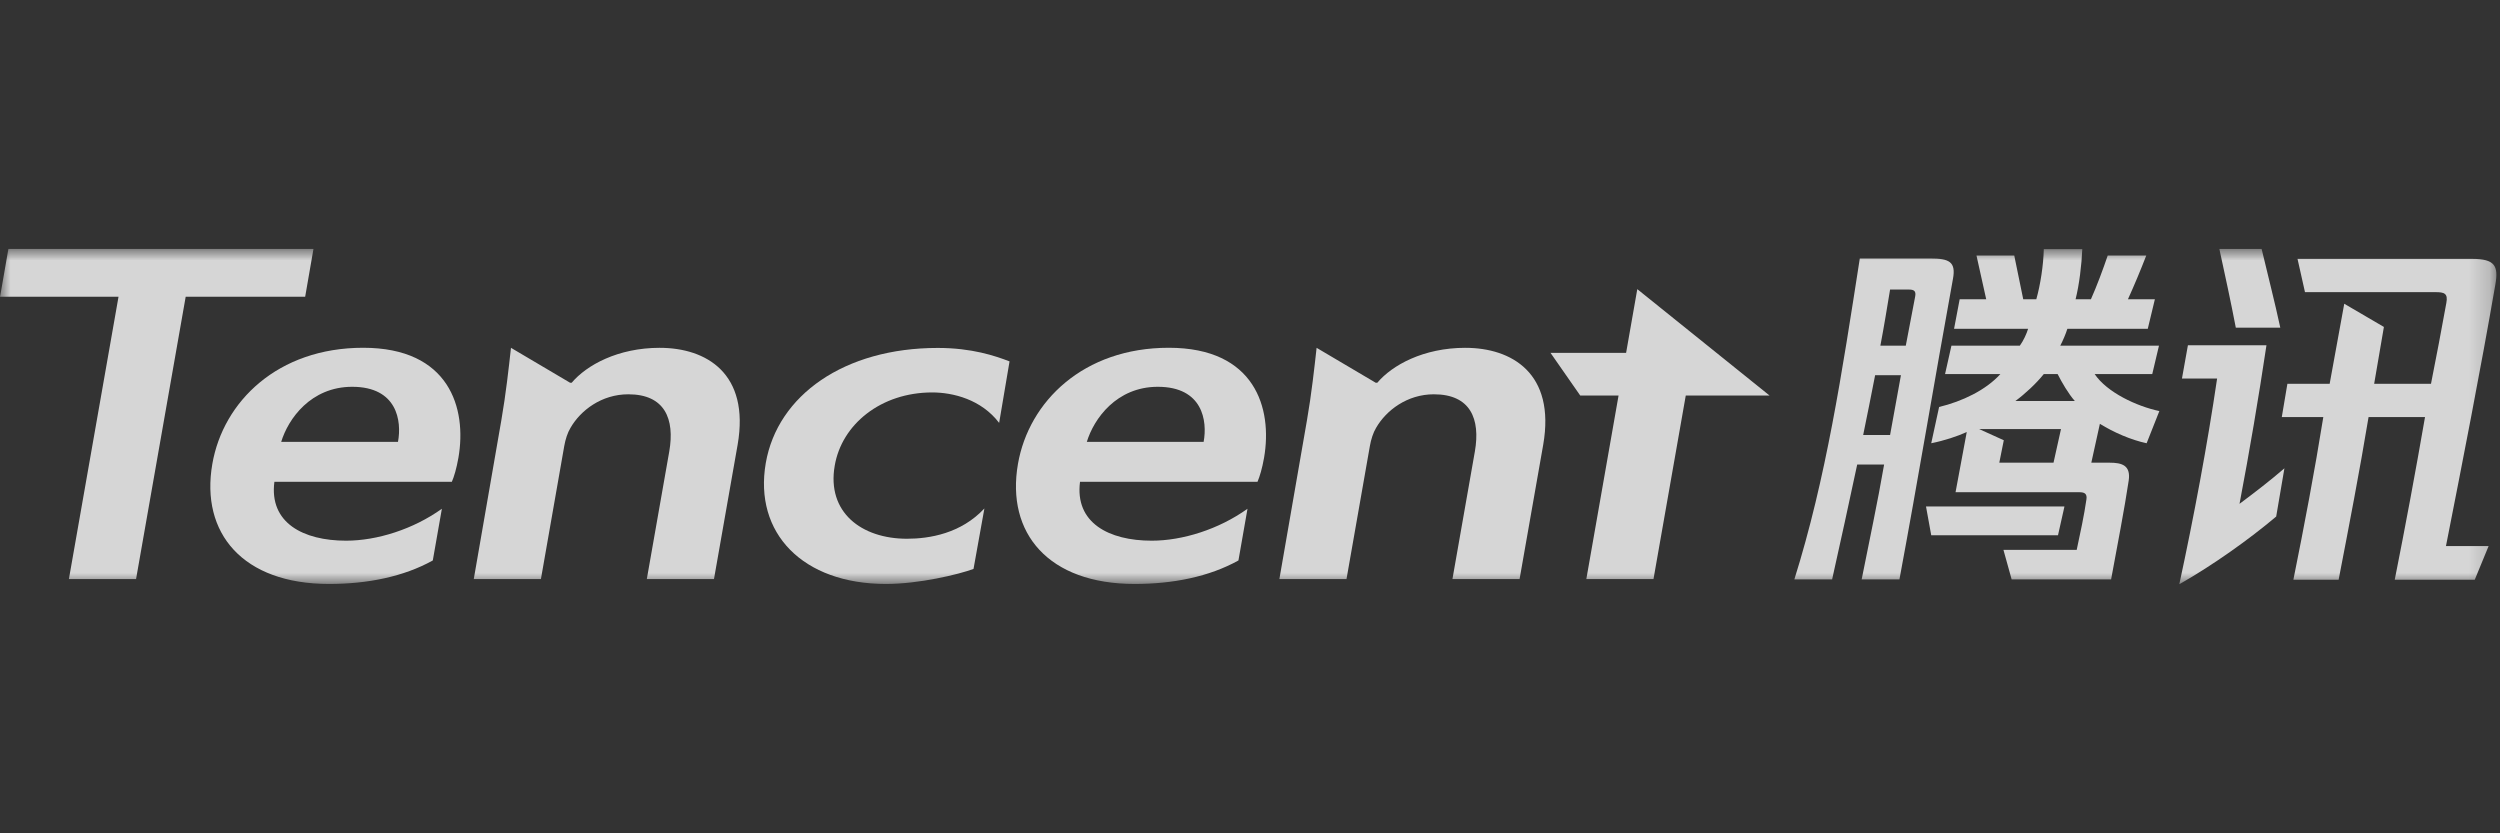
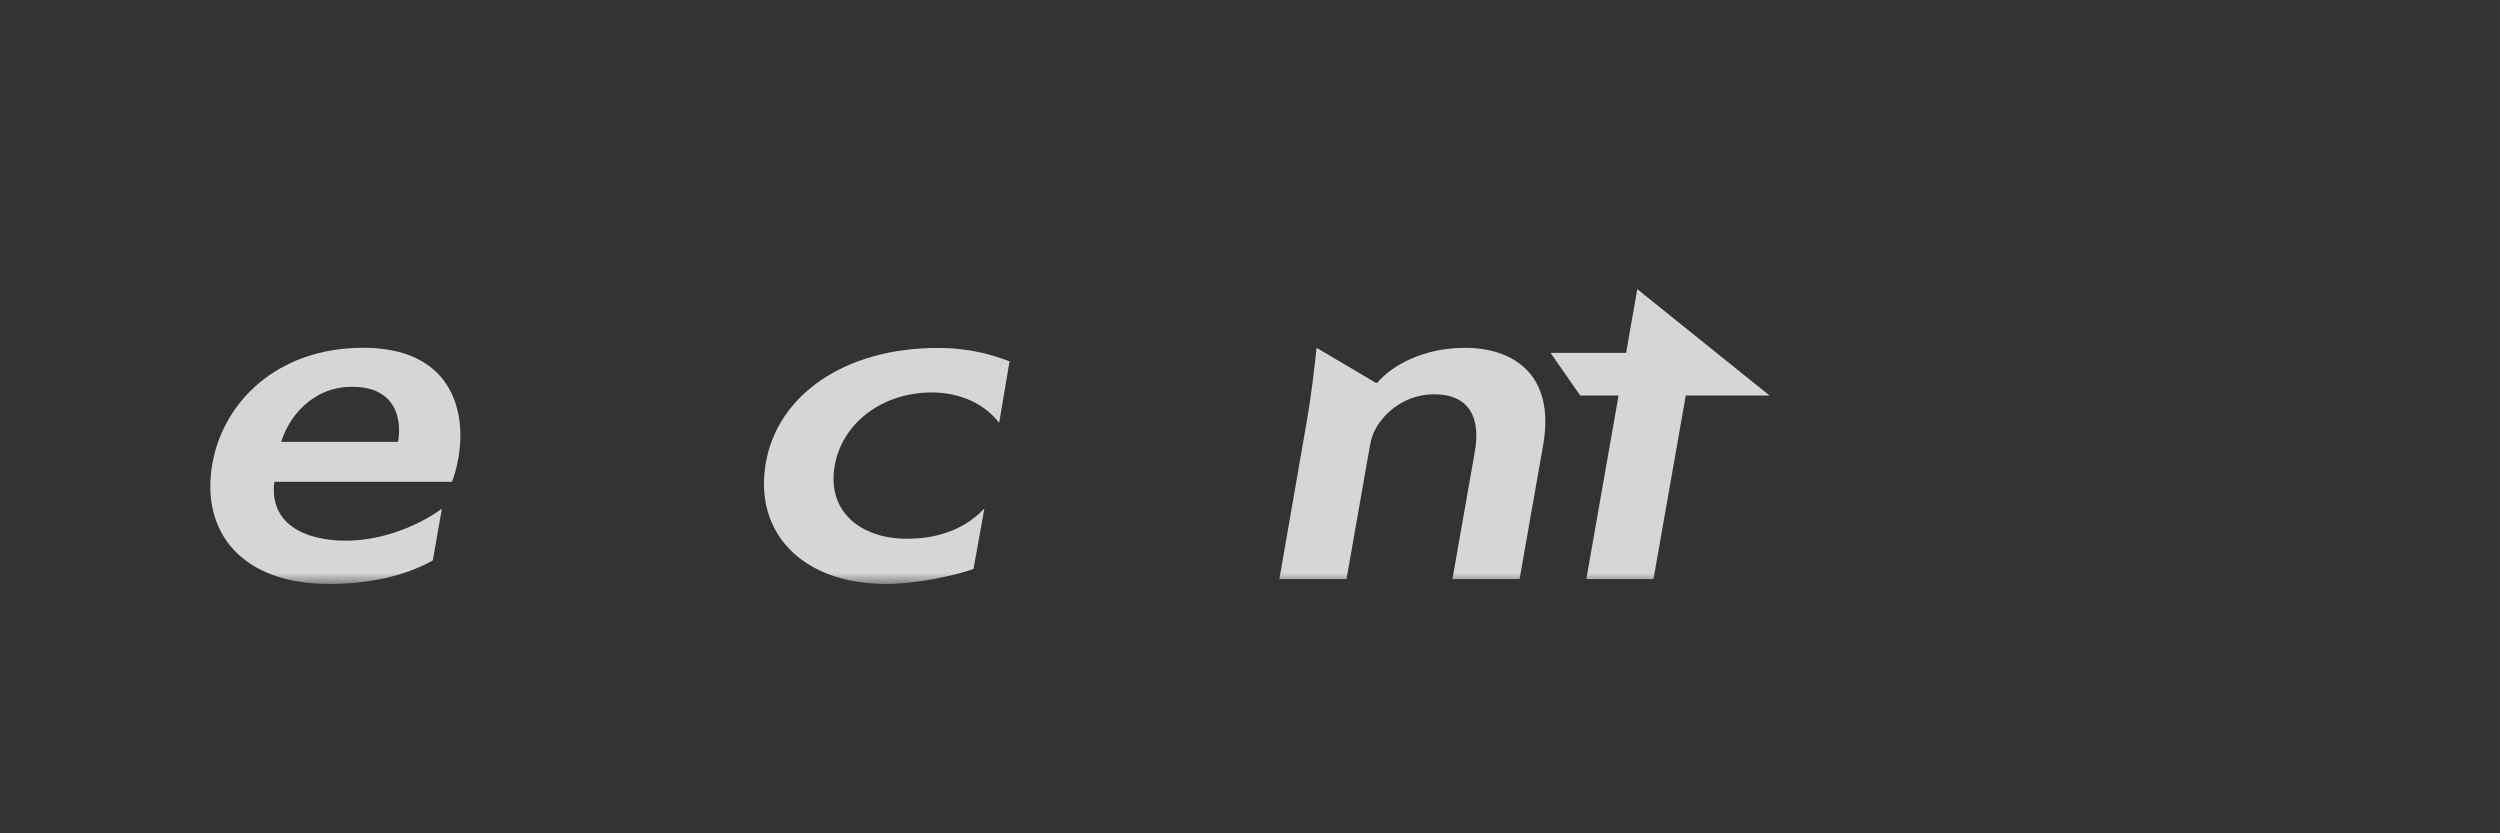
<svg xmlns="http://www.w3.org/2000/svg" width="120" height="40" viewBox="0 0 120 40" fill="none">
  <rect x="0" y="0" width="120" height="40" fill="#333333" stroke="none" />
  <g clip-path="url(#clip0_893_2444)">
    <g clip-path="url(#clip1_893_2444)">
      <mask id="mask0_893_2444" style="mask-type:luminance" maskUnits="userSpaceOnUse" x="0" y="11" width="120" height="18">
        <path d="M119.828 11.938H0.003V28.043H119.828V11.938Z" fill="white" />
      </mask>
      <g mask="url(#mask0_893_2444)">
        <path d="M78.053 16.937H74.424L75.851 18.985H77.691L76.144 27.794H79.368L80.917 18.985H84.938L78.59 13.879L78.053 16.937Z" fill="white" fill-opacity="0.8" />
-         <path d="M15.048 11.938H0.404L0.003 14.244H5.689L3.307 27.795H6.531L8.913 14.244H14.648L15.048 11.938Z" fill="white" fill-opacity="0.8" />
        <path d="M17.433 16.693C13.335 16.693 10.712 19.272 10.192 22.268C9.614 25.595 11.659 28.03 15.793 28.03C17.642 28.03 19.37 27.682 20.774 26.902L21.21 24.42C19.838 25.404 18.093 25.953 16.613 25.953C14.552 25.953 12.913 25.094 13.171 23.125H21.689C21.792 22.893 21.915 22.483 22.004 21.972C22.417 19.594 21.574 16.693 17.433 16.693ZM19.103 21.211H13.497C13.834 20.101 14.923 18.566 16.906 18.566C19.064 18.566 19.292 20.206 19.103 21.211Z" fill="white" fill-opacity="0.8" />
-         <path d="M31.67 16.695C29.658 16.695 28.151 17.529 27.441 18.372H27.365L24.527 16.695C24.423 17.636 24.283 18.914 24.065 20.168L22.741 27.796H25.964L27.084 21.408C27.139 21.095 27.245 20.762 27.384 20.537C27.865 19.698 28.876 18.926 30.157 18.926C31.916 18.926 32.395 20.113 32.125 21.669L31.047 27.796H34.271L35.406 21.348C36.002 17.915 33.891 16.696 31.67 16.696" fill="white" fill-opacity="0.8" />
        <path d="M70.339 16.695C68.326 16.695 66.82 17.529 66.11 18.372H66.035L63.197 16.695C63.093 17.636 62.953 18.914 62.735 20.168L61.41 27.796H64.632L65.754 21.408C65.808 21.095 65.915 20.762 66.052 20.537C66.535 19.698 67.544 18.926 68.825 18.926C70.587 18.926 71.064 20.113 70.794 21.669L69.717 27.796H72.94L74.074 21.348C74.671 17.915 72.56 16.696 70.339 16.696" fill="white" fill-opacity="0.8" />
-         <path d="M56.102 16.693C52.005 16.693 49.383 19.272 48.862 22.268C48.284 25.595 50.328 28.03 54.463 28.03C56.311 28.03 58.041 27.682 59.445 26.902L59.88 24.42C58.508 25.404 56.763 25.953 55.283 25.953C53.223 25.953 51.585 25.094 51.841 23.125H60.36C60.462 22.893 60.586 22.483 60.675 21.972C61.087 19.594 60.243 16.693 56.102 16.693ZM57.774 21.211H52.167C52.504 20.101 53.593 18.566 55.575 18.566C57.734 18.566 57.962 20.206 57.774 21.211Z" fill="white" fill-opacity="0.8" />
        <path d="M36.758 22.221C36.174 25.591 38.533 28.03 42.527 28.03C44.115 28.03 46.011 27.575 46.729 27.308L47.251 24.406C46.13 25.61 44.612 25.86 43.536 25.86C41.341 25.86 39.68 24.583 40.066 22.357C40.402 20.367 42.287 18.837 44.744 18.837C45.745 18.837 47.102 19.172 47.959 20.299L48.458 17.347C47.765 17.081 46.655 16.701 45.012 16.701C40.531 16.701 37.323 18.971 36.758 22.222" fill="white" fill-opacity="0.8" />
-         <path d="M93.74 13.395C92.861 18.225 92.071 23 91.173 27.811H89.36C89.719 25.997 90.132 24.077 90.437 22.299H89.145C88.75 24.166 88.337 26.033 87.942 27.811H86.129C87.654 22.945 88.409 17.937 89.27 12.409H92.663C93.543 12.409 93.901 12.552 93.74 13.395ZM91.245 18.009H90.006C89.82 18.968 89.628 19.925 89.432 20.881H90.724L91.245 18.009ZM91.622 13.898H90.724C90.581 14.76 90.437 15.657 90.258 16.591H91.478L91.927 14.239C91.981 13.97 91.874 13.898 91.622 13.898ZM98.784 25.692H92.699L92.448 24.31H99.09V24.328L98.784 25.692ZM100.794 20.343L100.383 22.209H101.261C101.854 22.209 102.285 22.335 102.177 23.071C101.98 24.399 101.621 26.248 101.333 27.811H96.559L96.165 26.393H99.682C99.844 25.638 100.042 24.722 100.149 23.969C100.185 23.717 100.077 23.627 99.826 23.627H93.866L94.404 20.737C93.974 20.935 93.328 21.15 92.699 21.276L93.077 19.535C94.19 19.266 95.319 18.727 96.019 17.955H93.363L93.669 16.591H96.954C97.133 16.34 97.278 16.017 97.349 15.783H93.795L94.064 14.365H95.338L94.871 12.264H96.684L97.115 14.365H97.743C97.94 13.665 98.084 12.732 98.102 11.959H99.95C99.915 12.732 99.808 13.646 99.628 14.365H100.364C100.652 13.719 100.938 12.947 101.171 12.264H103.021C102.747 12.973 102.454 13.673 102.141 14.365H103.434L103.093 15.783H99.233C99.162 16.017 99.017 16.357 98.893 16.591H103.631L103.308 17.955H100.543C101.136 18.834 102.555 19.499 103.649 19.732L103.038 21.276C102.285 21.115 101.459 20.755 100.794 20.343M98.928 20.594H94.996L96.182 21.132L95.966 22.209H98.569L98.928 20.594ZM99.592 19.248C99.287 18.906 98.964 18.349 98.766 17.955H98.102C97.743 18.404 97.204 18.906 96.738 19.248H99.592Z" fill="white" fill-opacity="0.8" />
-         <path d="M105.02 16.572H108.79C108.409 19.118 107.978 21.655 107.497 24.184C108.216 23.646 108.97 23.07 109.652 22.478L109.257 24.794C107.982 25.871 106.223 27.128 104.607 28.043C105.308 24.794 105.954 21.348 106.421 18.171H104.734L105.02 16.572ZM109.454 15.729C109.185 14.472 108.844 13.162 108.556 11.941H106.528C106.797 13.179 107.085 14.508 107.319 15.729H109.454ZM118.663 12.426H110.281L110.639 14.023H116.904C117.317 14.023 117.515 14.077 117.424 14.544C117.19 15.839 116.944 17.131 116.688 18.421H113.96L114.427 15.693L112.524 14.58L111.824 18.421H109.795L109.526 20.019H111.519C111.105 22.604 110.603 25.242 110.082 27.828H112.254C112.757 25.225 113.26 22.622 113.691 20.019H116.401C115.949 22.628 115.464 25.231 114.947 27.828H118.788L119.453 26.212H117.406C118.215 22.102 119.058 17.811 119.776 13.665C119.937 12.767 119.759 12.426 118.663 12.426Z" fill="white" fill-opacity="0.8" />
      </g>
    </g>
  </g>
  <defs>
    <clipPath id="clip0_893_2444">
      <rect width="120" height="40" fill="white" />
    </clipPath>
    <clipPath id="clip1_893_2444">
      <rect width="120" height="16.119" fill="white" transform="translate(0 11.94)" />
    </clipPath>
  </defs>
</svg>